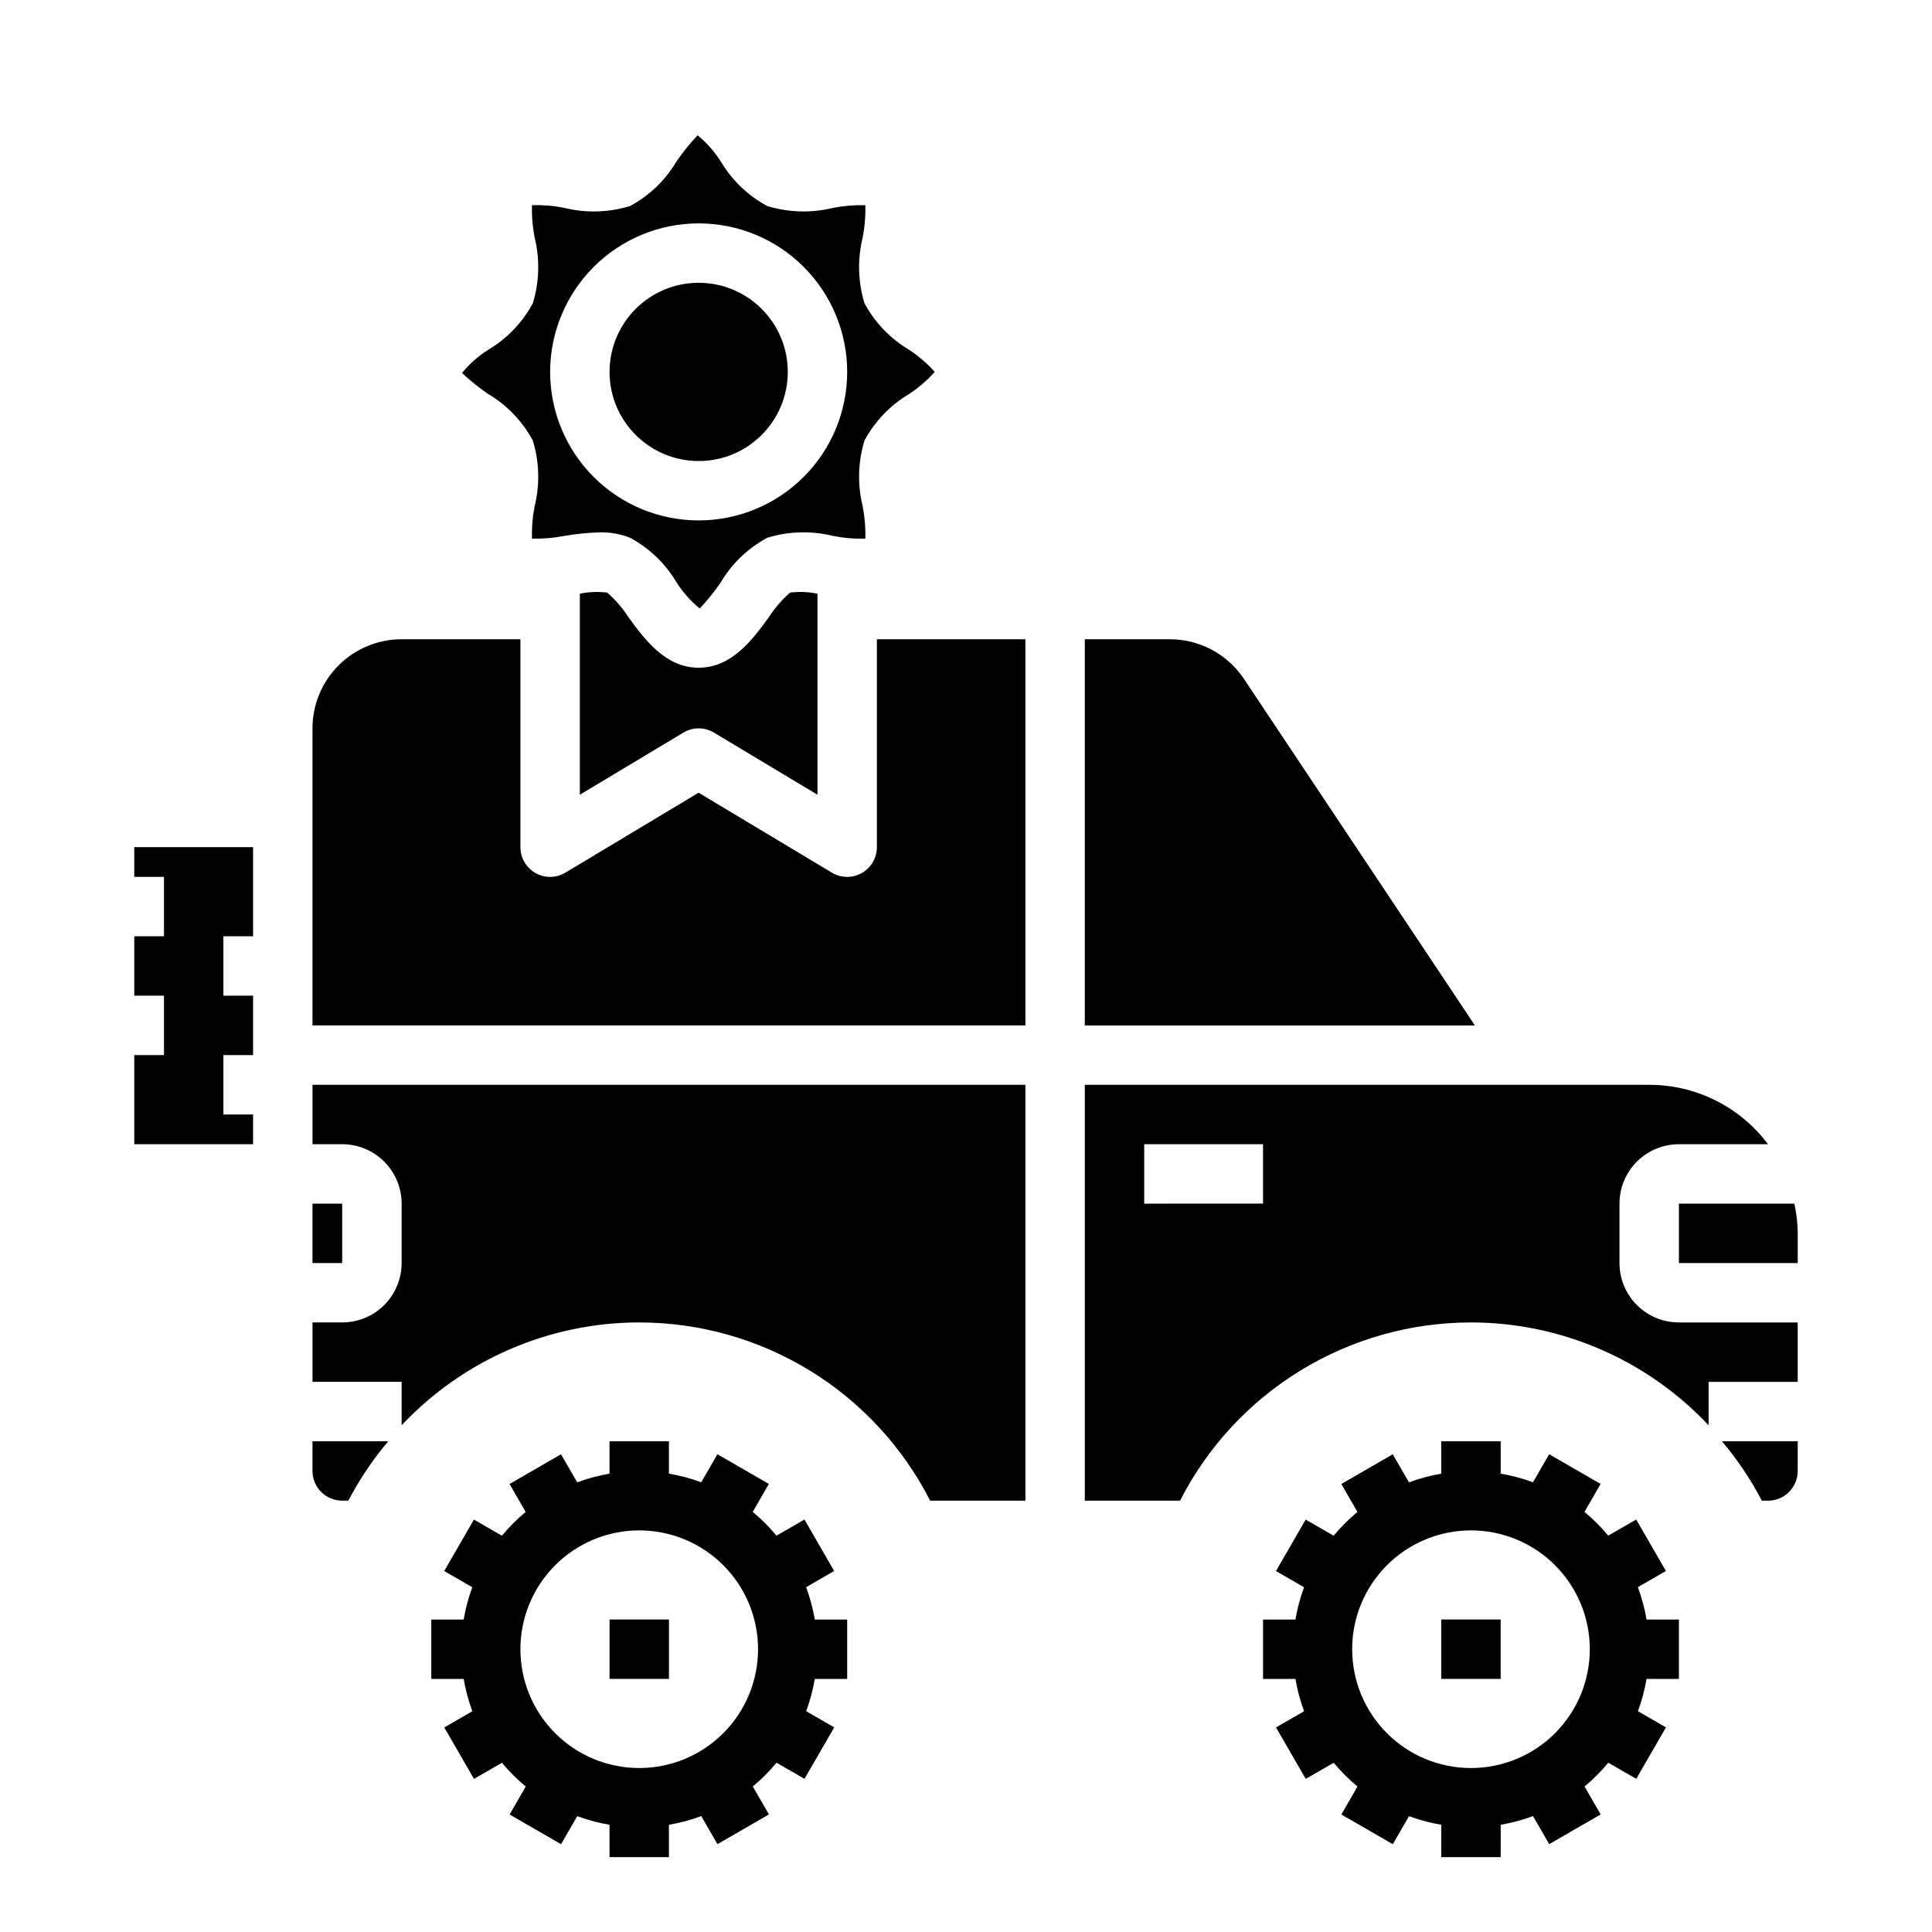
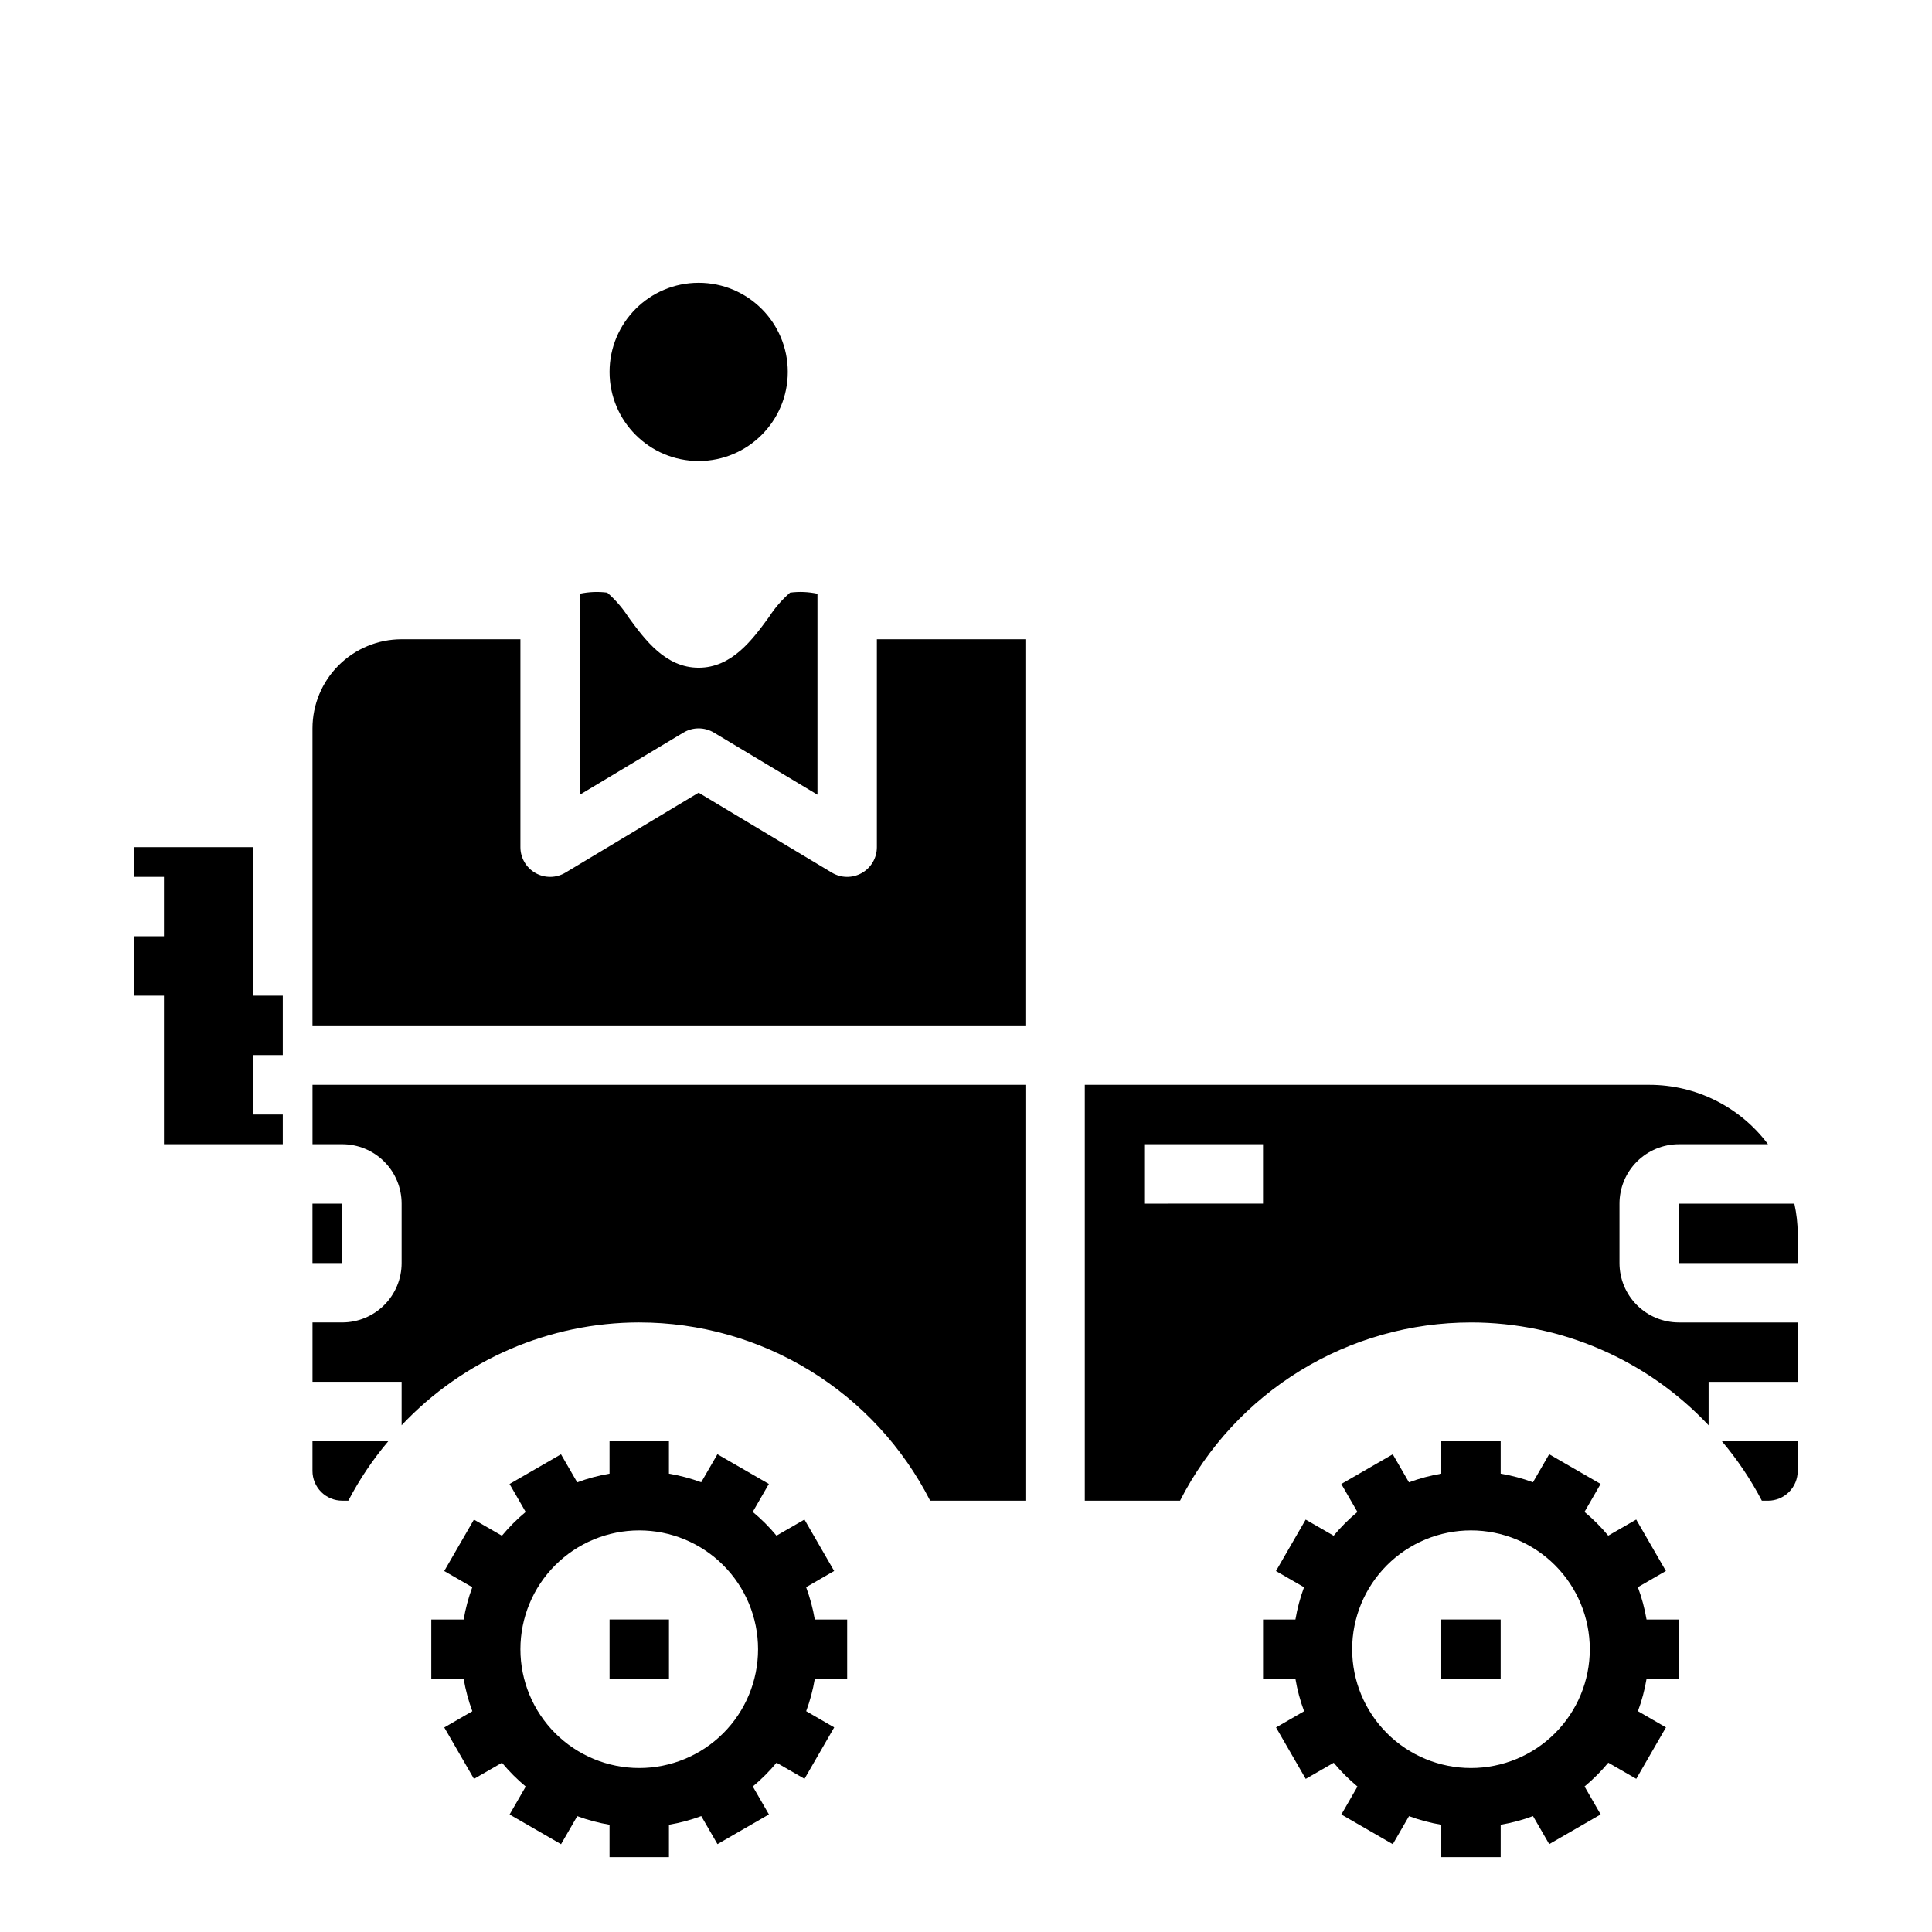
<svg xmlns="http://www.w3.org/2000/svg" fill="#000000" width="800px" height="800px" version="1.1" viewBox="144 144 512 512">
  <g>
    <path d="m357.63 564.62 7.43-4.297-7.871-13.633-7.406 4.273h-0.004c-1.898-2.289-4.008-4.398-6.297-6.297l4.273-7.406-13.633-7.871-4.297 7.43v-0.004c-2.773-1.023-5.637-1.789-8.551-2.281v-8.582h-15.742v8.582c-2.922 0.496-5.789 1.266-8.566 2.297l-4.297-7.43-13.633 7.871 4.273 7.406v0.004c-2.289 1.898-4.398 4.008-6.297 6.297l-7.414-4.273-7.871 13.633 7.438 4.297h-0.004c-1.027 2.773-1.789 5.637-2.281 8.551h-8.582v15.742h8.582c0.496 2.922 1.266 5.789 2.297 8.566l-7.438 4.297 7.871 13.633 7.414-4.273h0.004c1.898 2.289 4.008 4.398 6.297 6.301l-4.273 7.406 13.633 7.871 4.297-7.43c2.773 1.027 5.637 1.789 8.551 2.281v8.582h15.742v-8.582c2.922-0.496 5.789-1.266 8.566-2.297l4.297 7.43 13.633-7.871-4.273-7.406c2.289-1.902 4.398-4.012 6.297-6.301l7.406 4.273 7.871-13.633-7.43-4.297h0.004c1.027-2.773 1.789-5.633 2.281-8.551h8.582v-15.742h-8.582c-0.496-2.922-1.266-5.789-2.297-8.566zm-12.738 16.438c0 8.352-3.316 16.359-9.223 22.266s-13.914 9.223-22.266 9.223-16.359-3.316-22.266-9.223-9.223-13.914-9.223-22.266c0-8.352 3.316-16.359 9.223-22.266s13.914-9.223 22.266-9.223 16.359 3.316 22.266 9.223 9.223 13.914 9.223 22.266z" />
    <path d="m305.54 573.18h15.742v15.742h-15.742z" />
    <path d="m578.05 564.62 7.43-4.297-7.871-13.633-7.406 4.273c-1.902-2.289-4.008-4.398-6.297-6.297l4.273-7.406-13.633-7.871-4.297 7.43-0.004-0.004c-2.769-1.023-5.633-1.789-8.547-2.281v-8.582h-15.746v8.582c-2.918 0.496-5.785 1.266-8.562 2.297l-4.297-7.43-13.633 7.871 4.273 7.406-0.004 0.004c-2.285 1.898-4.394 4.008-6.297 6.297l-7.414-4.273-7.871 13.633 7.438 4.297c-1.027 2.773-1.793 5.637-2.281 8.551h-8.582v15.742h8.582c0.492 2.922 1.262 5.789 2.297 8.566l-7.438 4.297 7.871 13.633 7.414-4.273c1.902 2.289 4.012 4.398 6.297 6.301l-4.273 7.406 13.633 7.871 4.297-7.43h0.004c2.769 1.027 5.633 1.789 8.547 2.281v8.582h15.742l0.004-8.582c2.922-0.496 5.789-1.266 8.562-2.297l4.297 7.43 13.633-7.871-4.273-7.406h0.004c2.289-1.902 4.394-4.012 6.297-6.301l7.406 4.273 7.871-13.633-7.43-4.297c1.027-2.773 1.793-5.633 2.285-8.551h8.578v-15.742h-8.578c-0.496-2.922-1.266-5.789-2.301-8.566zm-12.734 16.438c0 8.352-3.32 16.359-9.223 22.266-5.906 5.906-13.914 9.223-22.266 9.223-8.352 0-16.363-3.316-22.266-9.223-5.906-5.906-9.223-13.914-9.223-22.266 0-8.352 3.316-16.359 9.223-22.266 5.902-5.906 13.914-9.223 22.266-9.223 8.352 0 16.359 3.316 22.266 9.223 5.902 5.906 9.223 13.914 9.223 22.266z" />
    <path d="m525.95 573.18h15.742v15.742h-15.742z" />
    <path d="m353.38 301.05c-2.172 1.895-4.07 4.09-5.629 6.519-4.359 5.969-9.809 13.383-18.602 13.383-8.793 0-14.242-7.43-18.602-13.383-1.555-2.43-3.453-4.625-5.625-6.519-2.422-0.312-4.875-0.211-7.258 0.293v53.27l27.434-16.461c2.492-1.5 5.613-1.5 8.105 0l27.434 16.461v-53.262c-2.383-0.516-4.836-0.617-7.258-0.301z" />
-     <path d="m266.45 242.83c2.172 2.07 4.512 3.953 7 5.629 4.957 2.957 9.023 7.203 11.758 12.289 1.73 5.676 1.891 11.711 0.465 17.469-0.543 2.805-0.781 5.66-0.699 8.516 2.859 0.078 5.719-0.156 8.523-0.699 3.137-0.551 6.312-0.867 9.496-0.953 2.723-0.059 5.43 0.426 7.965 1.426 5.086 2.731 9.336 6.793 12.289 11.754 1.672 2.648 3.758 5.012 6.18 6.996 2.066-2.172 3.949-4.512 5.629-6.996 2.953-4.965 7.203-9.027 12.297-11.754 5.668-1.734 11.703-1.898 17.461-0.473 2.801 0.555 5.66 0.789 8.516 0.699 0.082-2.856-0.156-5.711-0.699-8.516-1.426-5.754-1.266-11.789 0.465-17.461 2.731-5.09 6.797-9.34 11.758-12.297 2.539-1.656 4.848-3.641 6.867-5.902-2.019-2.262-4.328-4.246-6.867-5.906-4.957-2.953-9.023-7.203-11.758-12.285-1.73-5.676-1.891-11.711-0.465-17.469 0.543-2.805 0.781-5.66 0.699-8.52-2.859-0.07-5.719 0.164-8.527 0.703-5.754 1.418-11.785 1.254-17.457-0.473-5.09-2.731-9.336-6.793-12.289-11.754-1.672-2.648-3.758-5.012-6.18-7-2.066 2.176-3.949 4.516-5.629 7-2.957 4.961-7.207 9.023-12.297 11.754-5.668 1.734-11.703 1.898-17.461 0.473-2.801-0.559-5.66-0.793-8.516-0.703-0.082 2.859 0.156 5.715 0.699 8.52 1.426 5.754 1.266 11.789-0.465 17.461-2.731 5.086-6.797 9.336-11.758 12.293-2.652 1.668-5.016 3.758-7 6.18zm62.699-39.633c10.441 0 20.453 4.144 27.832 11.527 7.383 7.383 11.531 17.391 11.531 27.832 0 10.438-4.148 20.449-11.531 27.832-7.379 7.379-17.391 11.527-27.832 11.527-10.438 0-20.449-4.148-27.828-11.527-7.383-7.383-11.531-17.395-11.531-27.832 0.012-10.438 4.164-20.441 11.543-27.82 7.379-7.379 17.383-11.527 27.816-11.539z" />
    <path d="m415.74 313.41h-39.359v55.105c0 2.836-1.527 5.453-3.996 6.848-2.469 1.398-5.5 1.359-7.93-0.102l-35.309-21.184-35.305 21.184c-2.43 1.461-5.461 1.5-7.93 0.102-2.469-1.395-3.996-4.012-3.996-6.848v-55.105h-31.488c-6.262 0-12.27 2.488-16.699 6.918-4.43 4.43-6.918 10.434-6.918 16.699v78.719h188.93z" />
    <path d="m313.41 494.46c15.953 0.004 31.598 4.414 45.203 12.75 13.605 8.336 24.641 20.27 31.887 34.484h25.246v-110.21h-188.93v15.742h7.875c4.176 0 8.18 1.66 11.133 4.613 2.949 2.949 4.609 6.957 4.609 11.133v15.742c0 4.176-1.66 8.18-4.609 11.133-2.953 2.953-6.957 4.609-11.133 4.609h-7.875v15.742h23.617v11.512c16.336-17.379 39.125-27.242 62.977-27.254z" />
    <path d="m226.81 533.82c0 2.086 0.832 4.09 2.309 5.566 1.477 1.477 3.477 2.305 5.566 2.305h1.629c2.938-5.621 6.484-10.902 10.578-15.746h-20.082z" />
    <path d="m226.81 462.98h7.871v15.742h-7.871z" />
    <path d="m352.77 242.56c0 13.043-10.574 23.617-23.617 23.617-13.039 0-23.613-10.574-23.613-23.617 0-13.043 10.574-23.617 23.613-23.617 13.043 0 23.617 10.574 23.617 23.617" />
    <path d="m588.93 478.72h31.488v-7.871c-0.023-2.648-0.324-5.289-0.895-7.871h-30.594z" />
    <path d="m612.54 541.7c2.09 0 4.09-0.828 5.566-2.305s2.305-3.481 2.305-5.566v-7.875h-20.082c4.098 4.844 7.644 10.125 10.582 15.746z" />
-     <path d="m473.66 323.91c-4.387-6.566-11.766-10.508-19.664-10.5h-22.512v102.34h103.38z" />
-     <path d="m211.07 392.12v-23.613h-31.488v7.871h7.871v15.742h-7.871v15.746h7.871v15.742h-7.871v23.617h31.488v-7.871h-7.871v-15.746h7.871v-15.742h-7.871v-15.746z" />
+     <path d="m211.07 392.12v-23.613h-31.488v7.871h7.871v15.742h-7.871v15.746h7.871v15.742v23.617h31.488v-7.871h-7.871v-15.746h7.871v-15.742h-7.871v-15.746z" />
    <path d="m533.82 494.46c23.852 0.012 46.641 9.875 62.977 27.254v-11.508h23.617l-0.004-15.746h-31.488c-4.176 0-8.18-1.656-11.133-4.609-2.953-2.953-4.609-6.957-4.609-11.133v-15.742c0-4.176 1.656-8.184 4.609-11.133 2.953-2.953 6.957-4.613 11.133-4.613h23.617c-7.426-9.922-19.098-15.758-31.488-15.742h-149.57v110.21h25.246-0.004c7.25-14.215 18.285-26.148 31.891-34.484 13.602-8.336 29.246-12.746 45.203-12.75zm-86.594-47.23h31.488v15.742l-31.488 0.004z" />
  </g>
</svg>